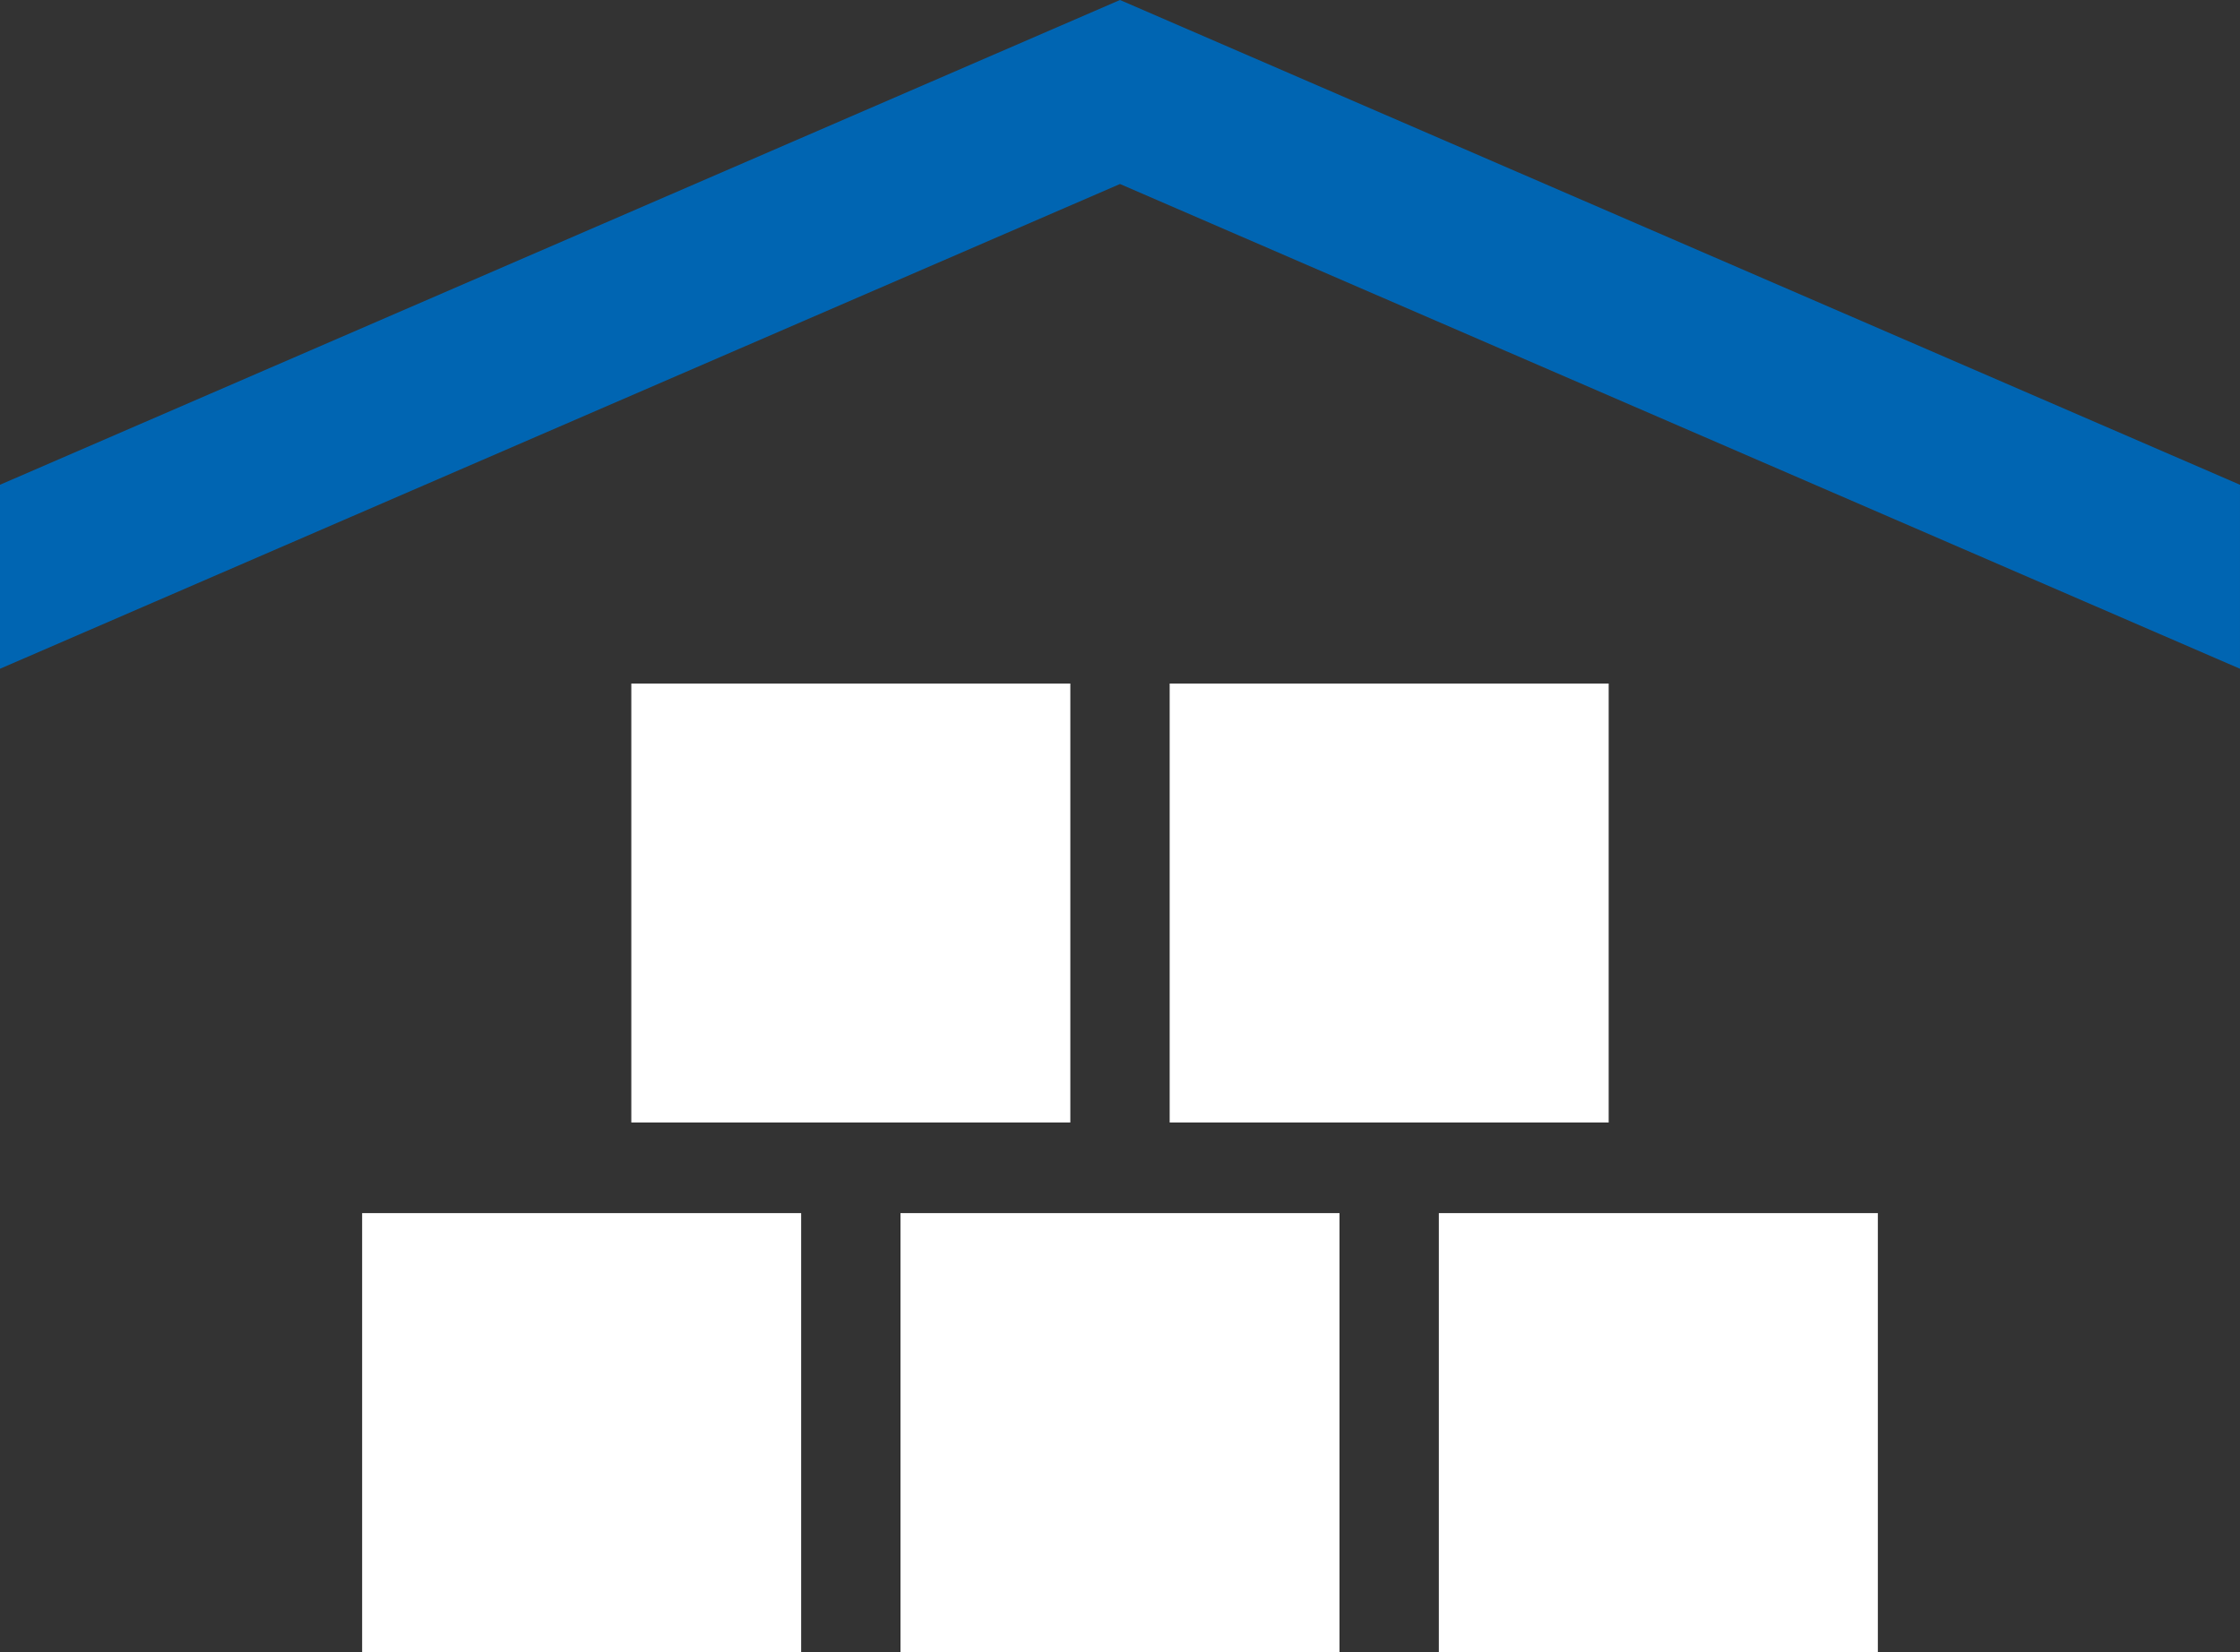
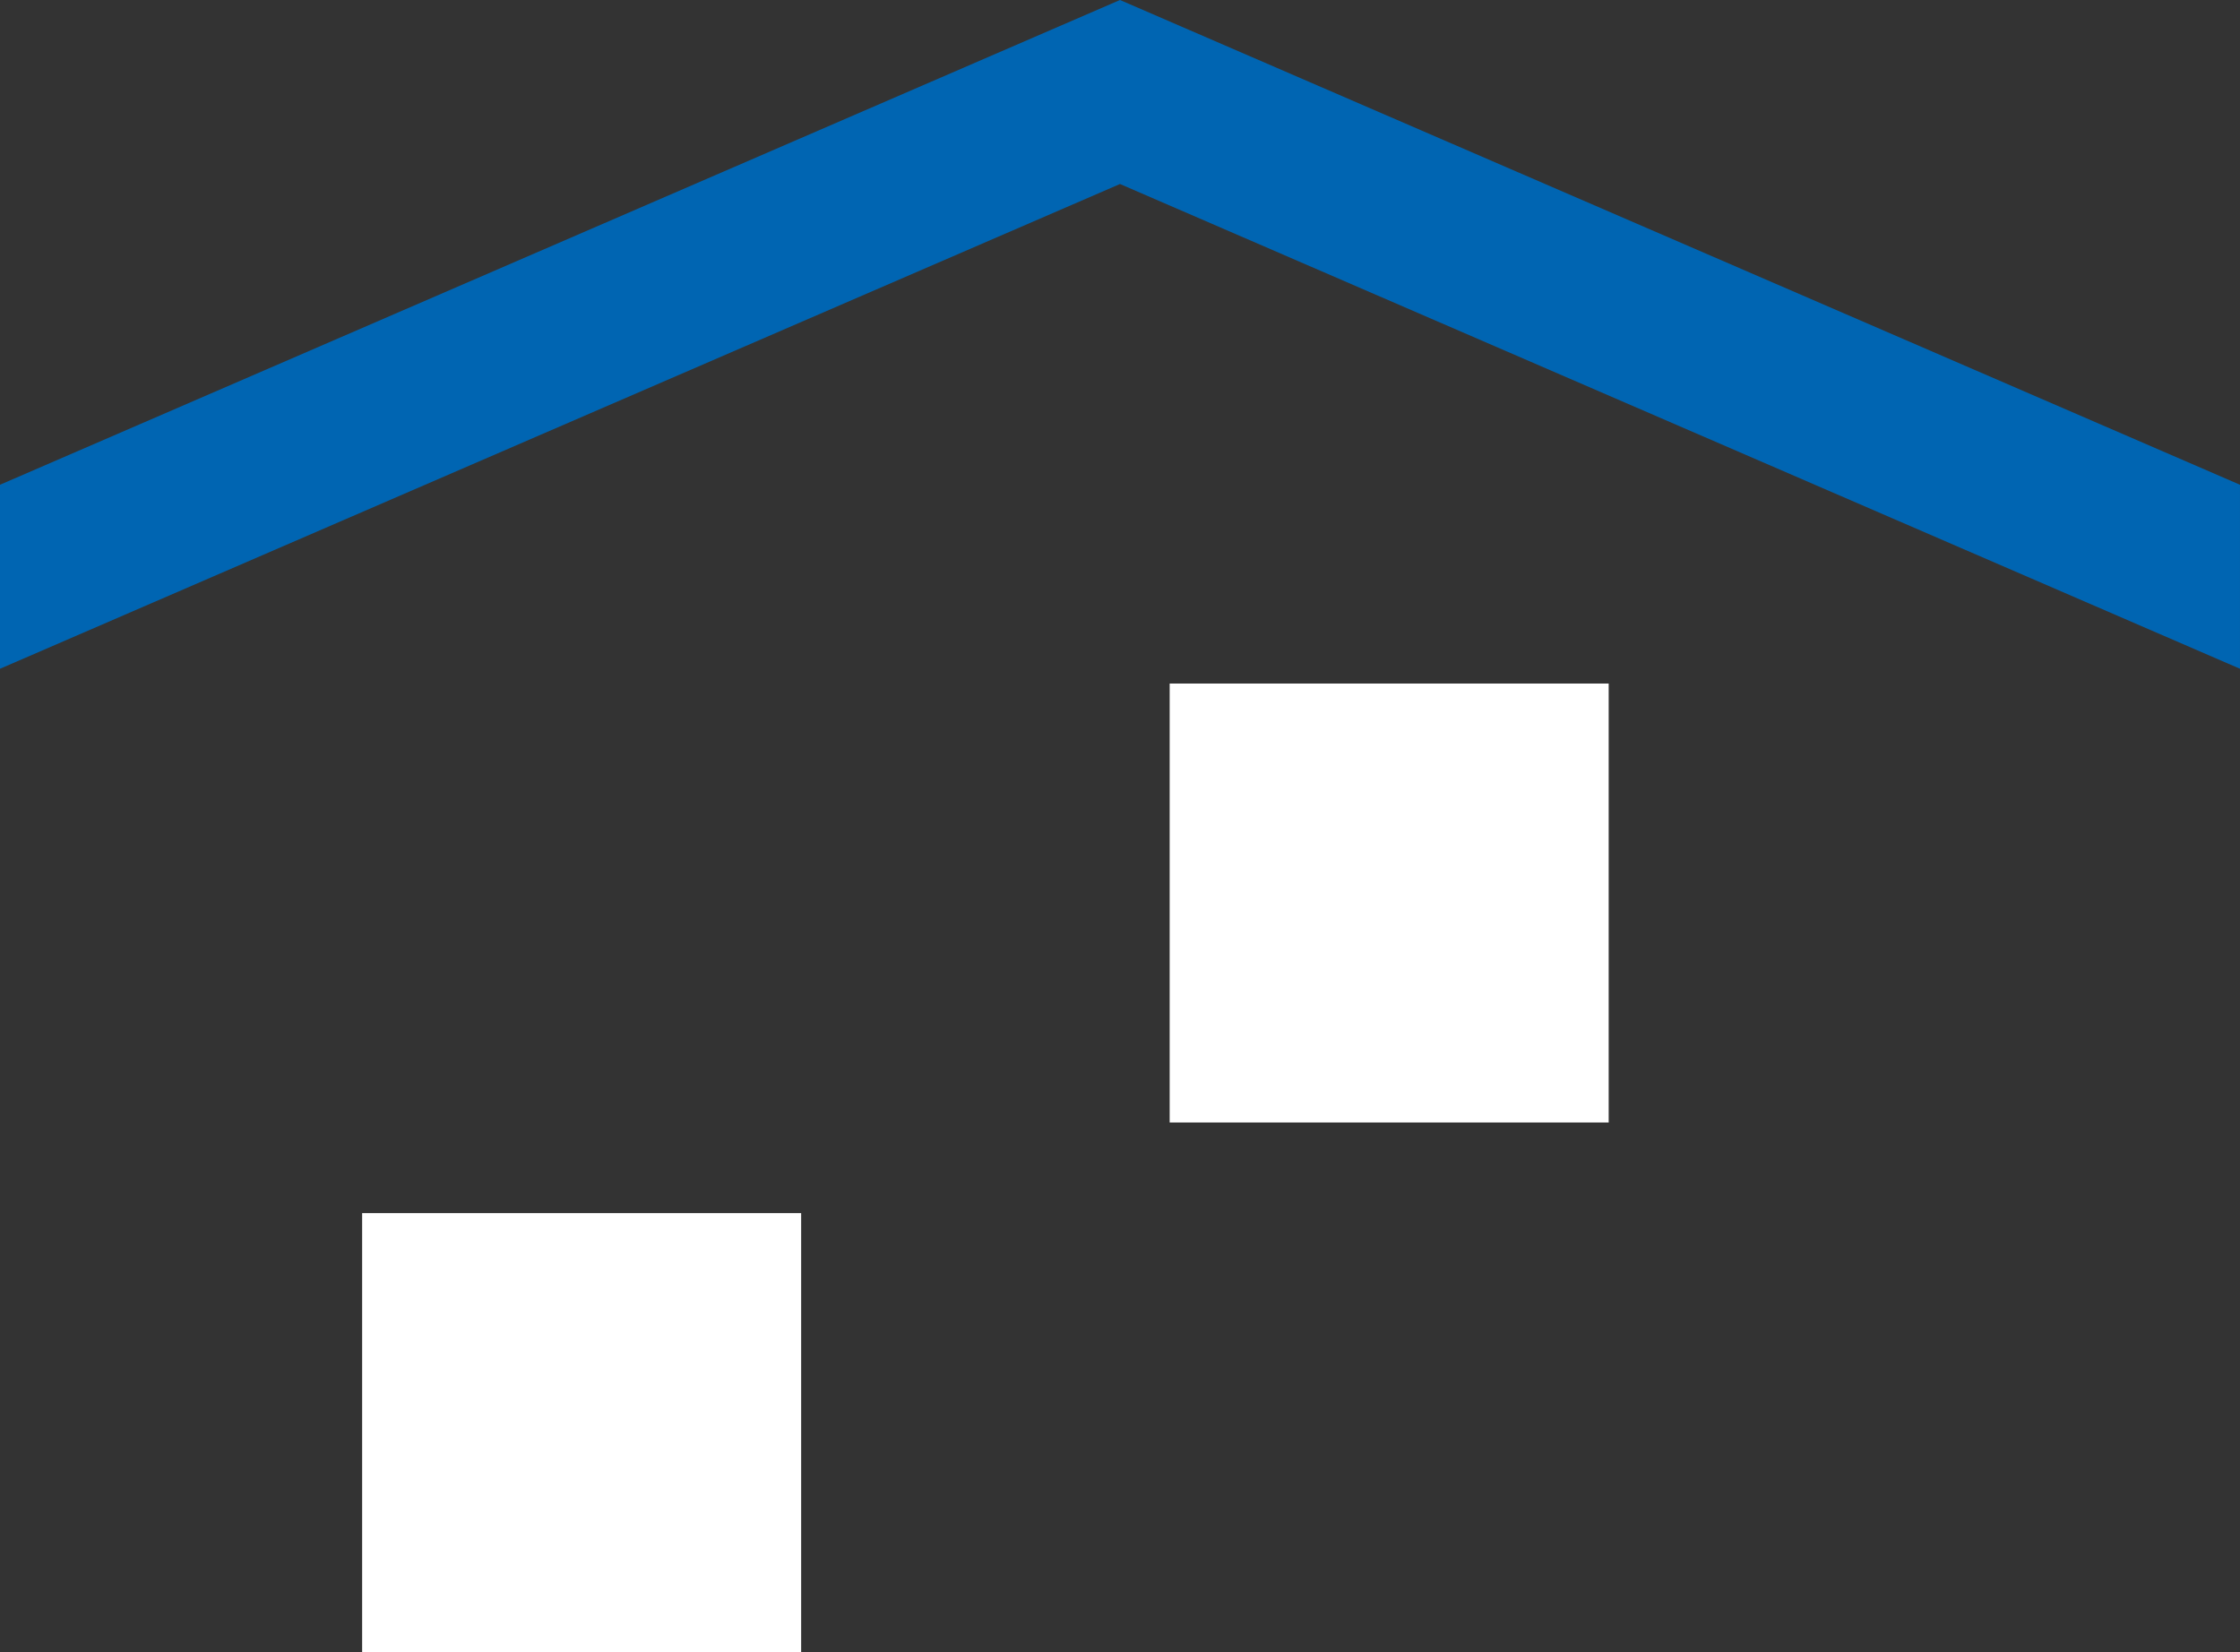
<svg xmlns="http://www.w3.org/2000/svg" data-name="Group 39" width="172.521" height="127.257">
  <rect width="100%" height="100%" fill="#333333" stroke="none" />
  <path data-name="Path 53" d="M86.26 0L0 37.34v14.174l86.26-37.34 86.26 37.34V37.34z" fill="#0065b2" />
  <g data-name="Group 37" fill="#fff">
    <path data-name="Rectangle 18" d="M27.891 93.445h33.812v33.812H27.891z" />
-     <path data-name="Rectangle 19" d="M69.354 93.445h33.812v33.812H69.354z" />
-     <path data-name="Rectangle 20" d="M110.817 93.445h33.812v33.812h-33.812z" />
  </g>
  <g data-name="Group 38" fill="#fff">
-     <path data-name="Rectangle 21" d="M48.623 52.652h33.812v33.812H48.623z" />
    <path data-name="Rectangle 22" d="M90.086 52.652h33.812v33.812H90.086z" />
  </g>
</svg>